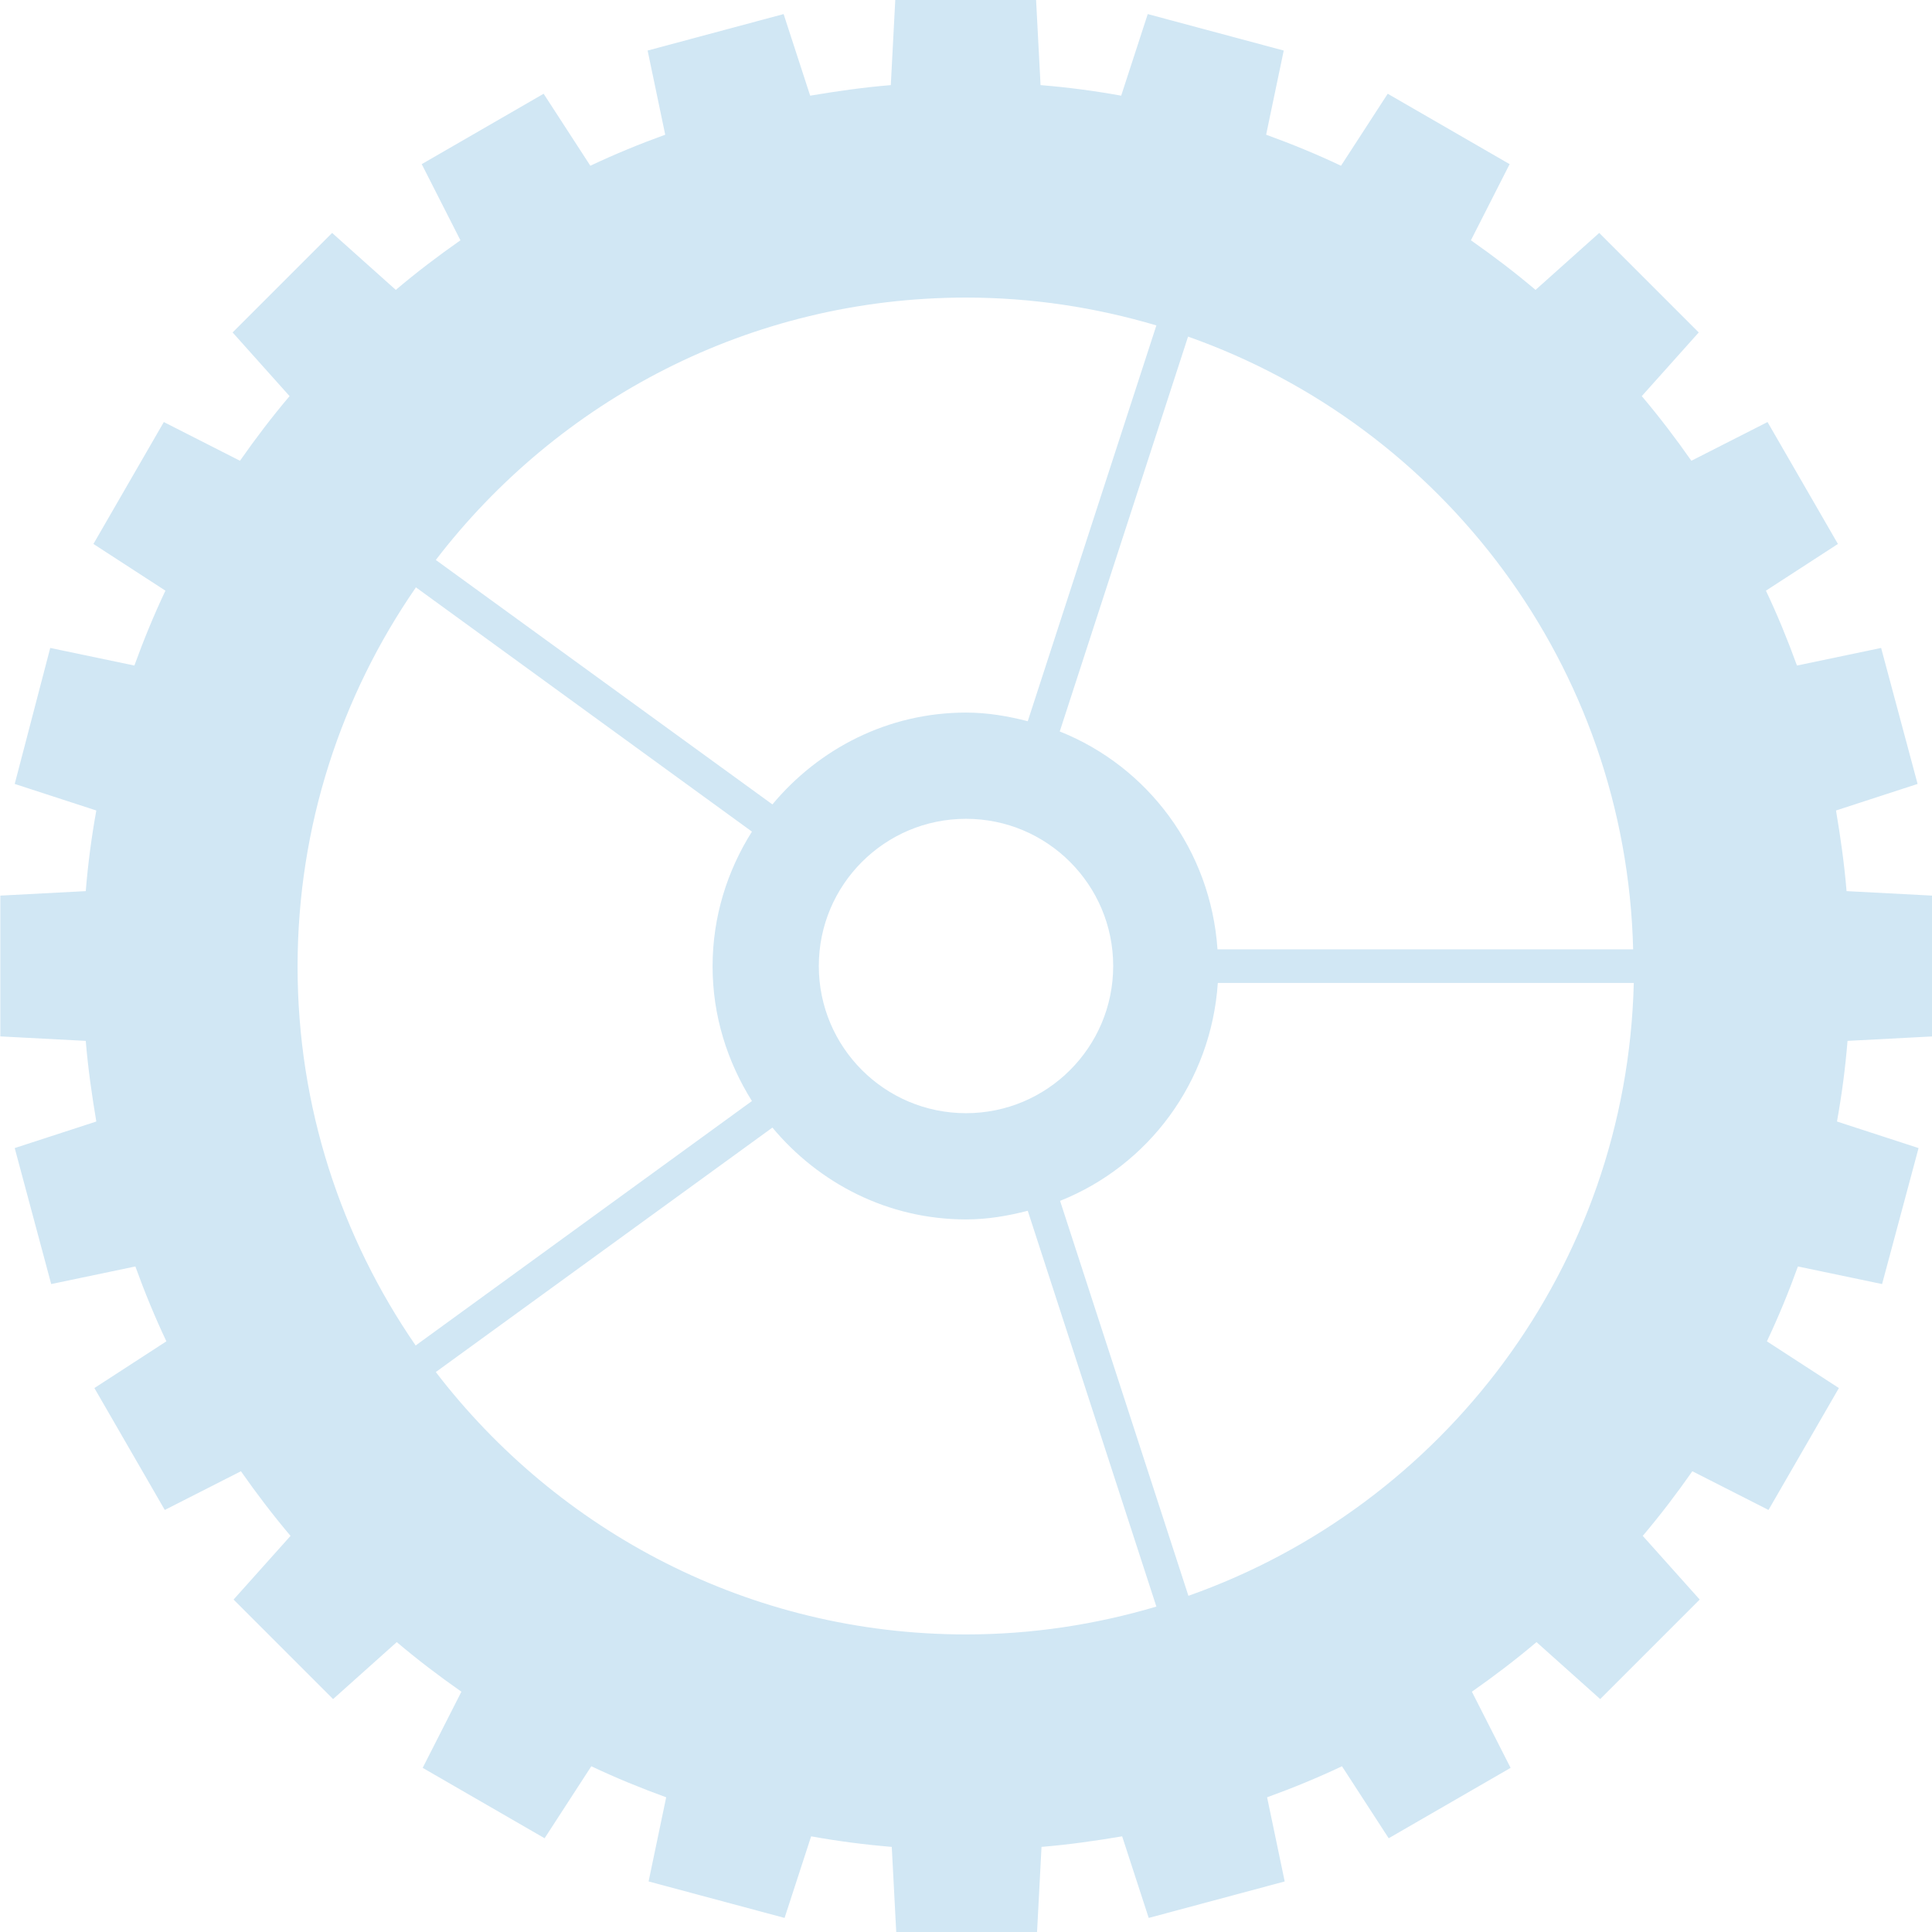
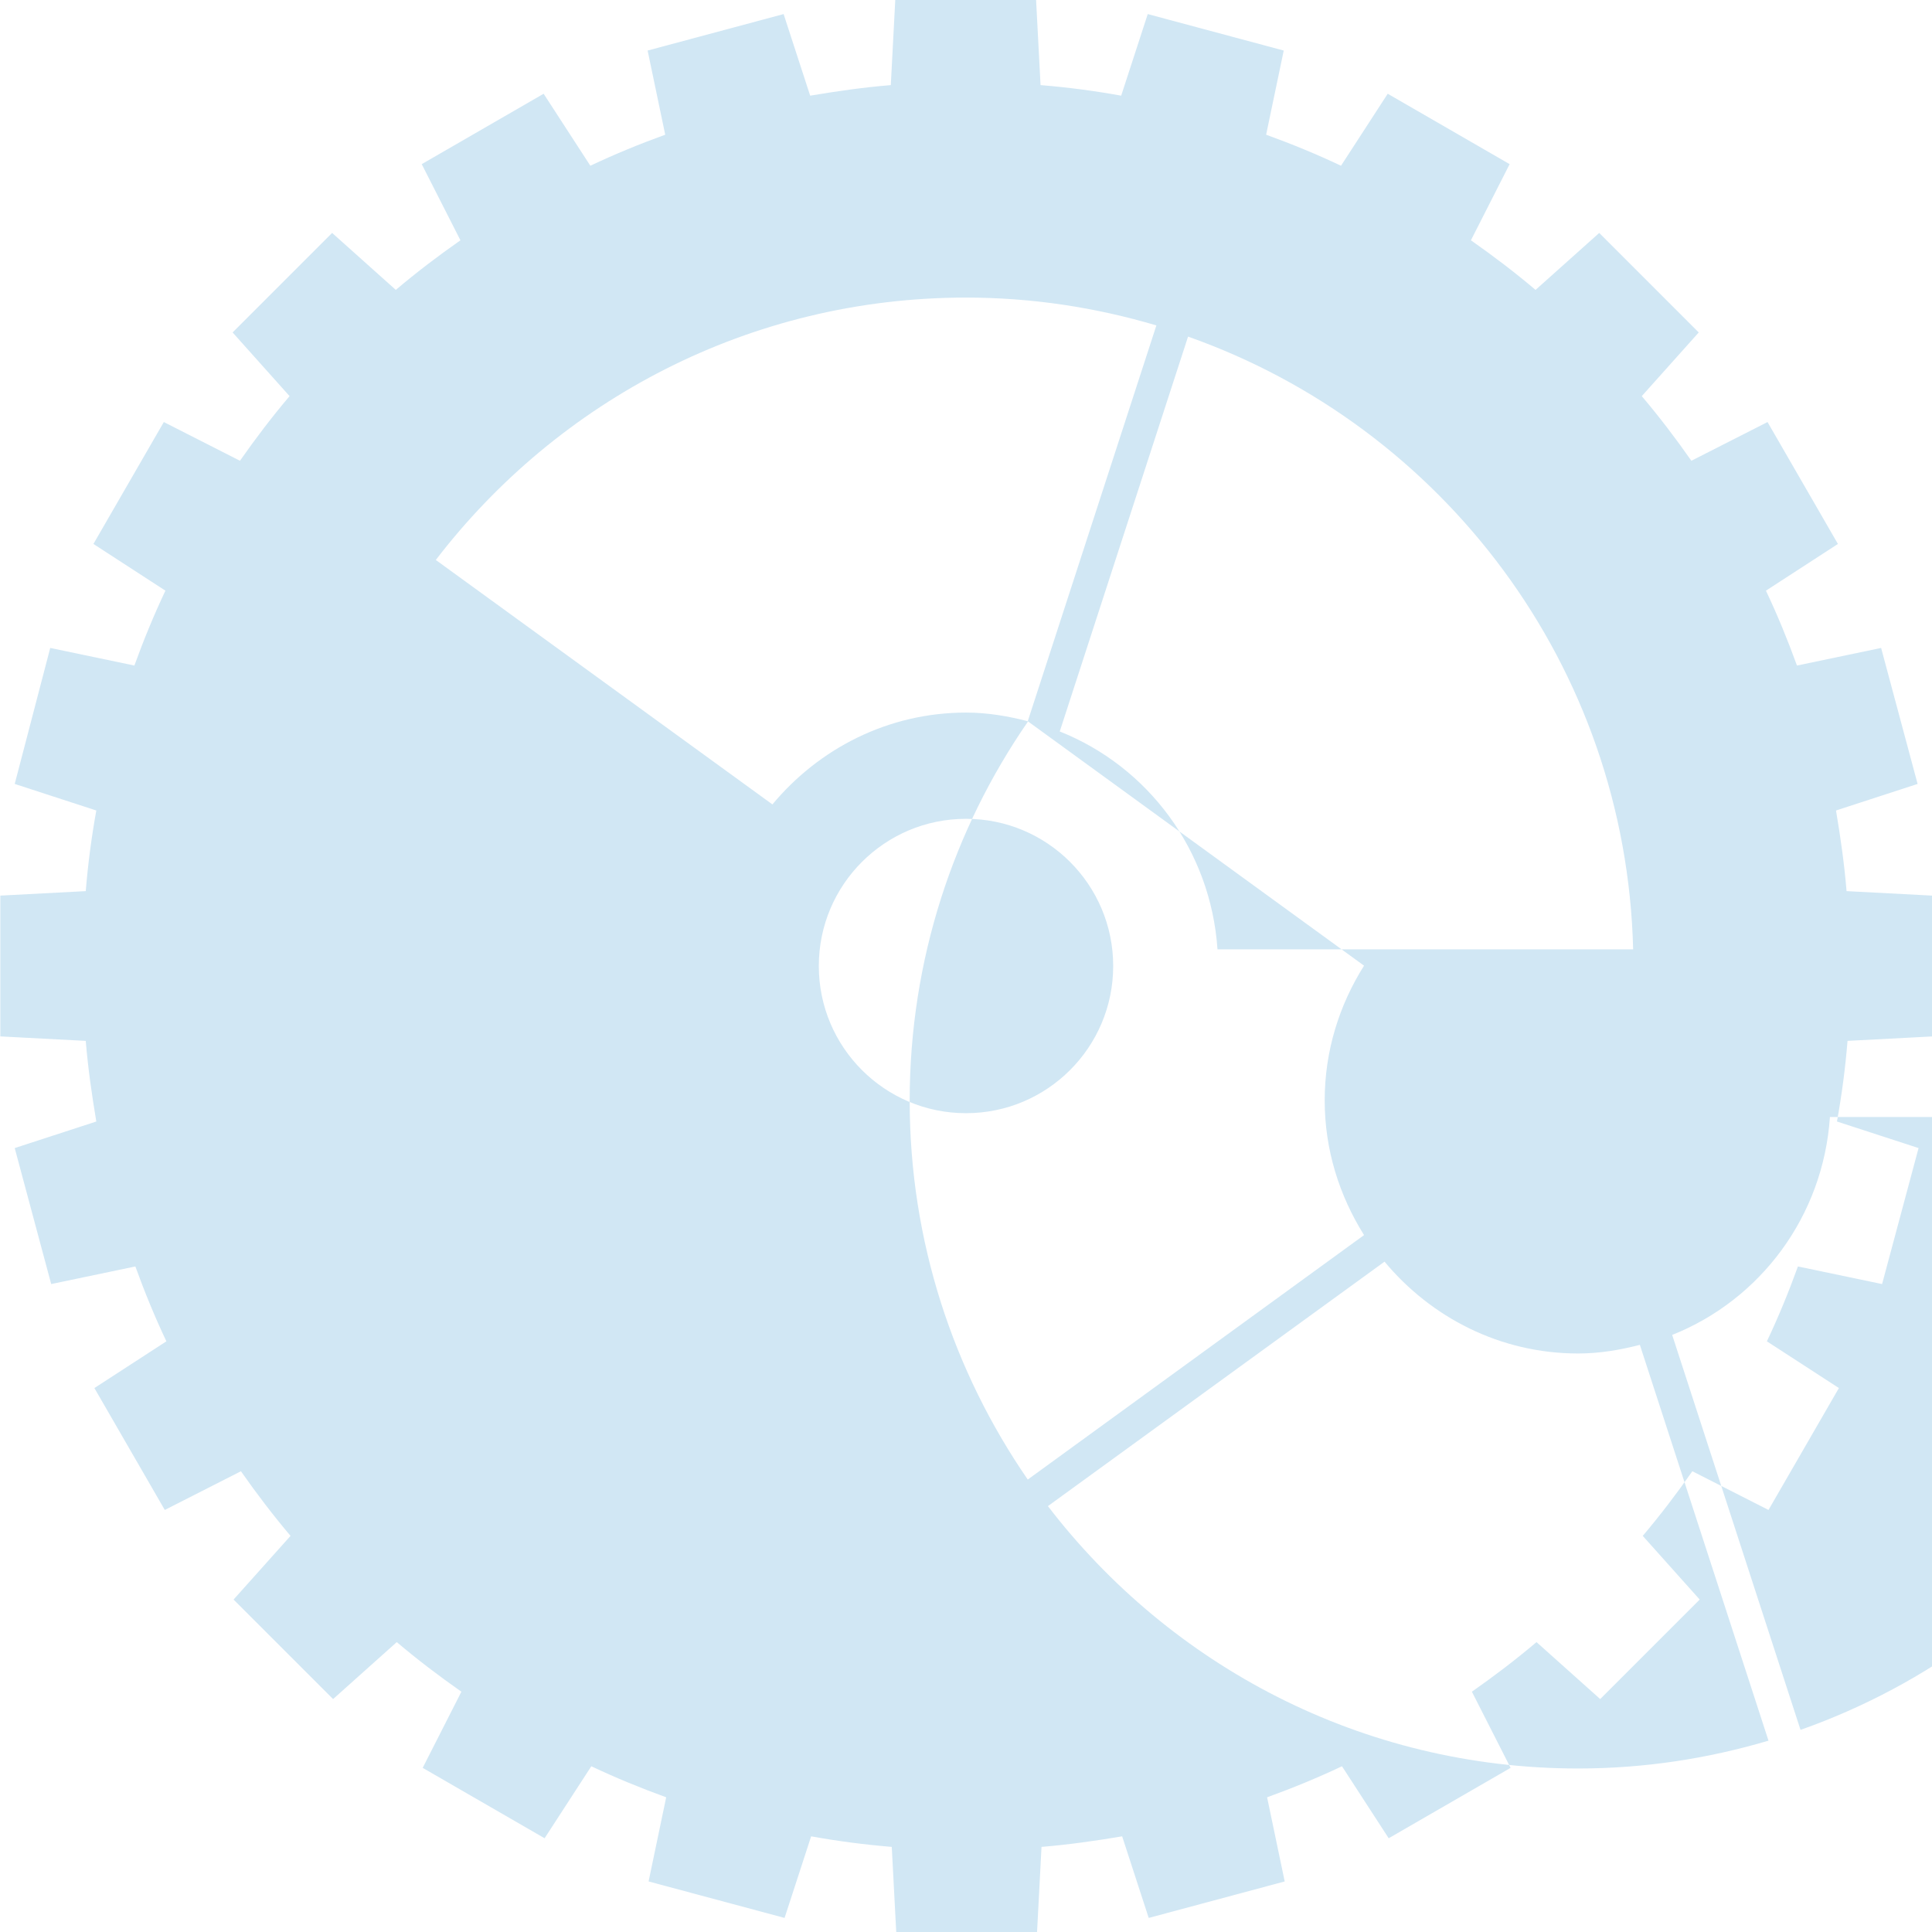
<svg xmlns="http://www.w3.org/2000/svg" id="b" viewBox="0 0 60.38 60.38">
  <defs>
    <style>.d{fill:#d1e7f4;}</style>
  </defs>
  <g id="c">
-     <path class="d" d="M60.38,32.39v-4.4l-2.67-.14c-.07-.85-.19-1.69-.33-2.52l2.55-.83-1.14-4.25-2.63,.55c-.29-.8-.61-1.58-.97-2.34l2.25-1.46-2.2-3.81-2.38,1.21c-.49-.7-1-1.37-1.55-2.02l1.78-1.99-3.11-3.11-1.99,1.78c-.65-.55-1.32-1.06-2.02-1.55l1.21-2.38-3.81-2.2-1.46,2.25c-.76-.36-1.54-.68-2.34-.97l.55-2.63-4.25-1.14-.83,2.55c-.83-.15-1.66-.26-2.52-.33l-.14-2.67h-4.4l-.14,2.67c-.85,.07-1.69,.19-2.52,.33l-.83-2.55-4.25,1.14,.55,2.63c-.8,.29-1.58,.61-2.34,.97l-1.46-2.25-3.81,2.2,1.21,2.38c-.7,.49-1.37,1-2.02,1.55l-1.99-1.78-3.11,3.11,1.78,1.99c-.55,.65-1.06,1.32-1.55,2.02l-2.38-1.21-2.2,3.81,2.25,1.46c-.36,.76-.68,1.54-.97,2.34l-2.63-.55L.46,24.5l2.55,.83c-.15,.83-.26,1.66-.33,2.52l-2.67,.14v4.4l2.67,.14c.07,.85,.19,1.69,.33,2.52l-2.55,.83,1.14,4.25,2.63-.55c.29,.8,.61,1.58,.97,2.34l-2.25,1.46,2.2,3.81,2.38-1.21c.49,.7,1,1.37,1.55,2.02l-1.78,1.99,3.11,3.11,1.99-1.78c.65,.55,1.32,1.06,2.02,1.55l-1.21,2.38,3.81,2.2,1.46-2.25c.76,.36,1.54,.68,2.34,.97l-.55,2.63,4.25,1.14,.83-2.55c.83,.15,1.67,.26,2.52,.33l.14,2.67h4.4l.14-2.67c.85-.07,1.69-.19,2.52-.33l.83,2.55,4.25-1.14-.55-2.63c.8-.29,1.58-.61,2.34-.97l1.46,2.25,3.81-2.2-1.21-2.38c.7-.49,1.37-1,2.02-1.55l1.99,1.78,3.11-3.11-1.78-1.99c.55-.65,1.06-1.32,1.55-2.02l2.38,1.21,2.2-3.81-2.25-1.46c.36-.76,.68-1.54,.97-2.34l2.63,.55,1.14-4.25-2.55-.83c.15-.83,.26-1.66,.33-2.52l2.67-.14Zm-22.33-2.72c-.21-3.1-2.17-5.71-4.93-6.81l4.01-12.34c7.96,2.81,13.69,10.29,13.91,19.15h-13Zm-7.86,5.12c-2.54,0-4.6-2.06-4.6-4.6s2.06-4.6,4.6-4.6,4.6,2.06,4.6,4.6-2.06,4.6-4.6,4.6Zm1.93-12.25c-.62-.16-1.26-.27-1.93-.27-2.44,0-4.6,1.13-6.05,2.87l-10.52-7.64c3.82-4.98,9.81-8.2,16.57-8.2,2.07,0,4.06,.31,5.95,.87l-4.02,12.37Zm-19.13-4.19l10.51,7.64c-.77,1.22-1.23,2.66-1.23,4.21s.46,2.98,1.23,4.21l-10.51,7.64c-2.32-3.37-3.69-7.44-3.69-11.84s1.37-8.48,3.69-11.84Zm11.15,16.89c1.45,1.74,3.61,2.87,6.05,2.87,.67,0,1.31-.11,1.93-.27l4.02,12.37c-1.89,.56-3.88,.87-5.95,.87-6.76,0-12.75-3.22-16.57-8.2l10.52-7.64Zm13,14.63l-4.01-12.34c2.76-1.1,4.72-3.71,4.93-6.81h13c-.22,8.87-5.96,16.34-13.91,19.15Z" />
+     <path class="d" d="M60.38,32.39v-4.4l-2.67-.14c-.07-.85-.19-1.69-.33-2.52l2.55-.83-1.14-4.25-2.63,.55c-.29-.8-.61-1.58-.97-2.34l2.25-1.46-2.2-3.81-2.38,1.21c-.49-.7-1-1.37-1.55-2.02l1.78-1.99-3.11-3.11-1.99,1.78c-.65-.55-1.32-1.06-2.02-1.55l1.21-2.38-3.81-2.2-1.46,2.25c-.76-.36-1.54-.68-2.34-.97l.55-2.63-4.25-1.14-.83,2.55c-.83-.15-1.66-.26-2.52-.33l-.14-2.67h-4.4l-.14,2.67c-.85,.07-1.69,.19-2.52,.33l-.83-2.55-4.25,1.14,.55,2.63c-.8,.29-1.58,.61-2.34,.97l-1.46-2.25-3.81,2.2,1.21,2.38c-.7,.49-1.37,1-2.02,1.55l-1.99-1.78-3.11,3.11,1.78,1.99c-.55,.65-1.06,1.32-1.55,2.02l-2.38-1.21-2.2,3.81,2.25,1.46c-.36,.76-.68,1.54-.97,2.34l-2.63-.55L.46,24.5l2.55,.83c-.15,.83-.26,1.66-.33,2.52l-2.67,.14v4.4l2.67,.14c.07,.85,.19,1.69,.33,2.52l-2.55,.83,1.14,4.25,2.63-.55c.29,.8,.61,1.58,.97,2.34l-2.25,1.46,2.2,3.81,2.38-1.21c.49,.7,1,1.37,1.55,2.02l-1.78,1.99,3.11,3.11,1.99-1.78c.65,.55,1.32,1.06,2.02,1.55l-1.21,2.38,3.81,2.2,1.46-2.25c.76,.36,1.54,.68,2.34,.97l-.55,2.63,4.25,1.14,.83-2.55c.83,.15,1.67,.26,2.52,.33l.14,2.67h4.4l.14-2.67c.85-.07,1.69-.19,2.52-.33l.83,2.55,4.25-1.14-.55-2.63c.8-.29,1.58-.61,2.34-.97l1.46,2.25,3.81-2.2-1.21-2.38c.7-.49,1.37-1,2.02-1.55l1.99,1.78,3.11-3.11-1.78-1.99c.55-.65,1.06-1.32,1.55-2.02l2.38,1.21,2.2-3.81-2.25-1.46c.36-.76,.68-1.54,.97-2.34l2.63,.55,1.14-4.25-2.55-.83c.15-.83,.26-1.66,.33-2.52l2.67-.14Zm-22.33-2.72c-.21-3.1-2.17-5.71-4.93-6.81l4.01-12.34c7.96,2.81,13.69,10.29,13.91,19.15h-13Zm-7.86,5.12c-2.54,0-4.6-2.06-4.6-4.6s2.06-4.6,4.6-4.6,4.6,2.06,4.6,4.6-2.06,4.6-4.6,4.6Zm1.93-12.25c-.62-.16-1.26-.27-1.93-.27-2.44,0-4.6,1.13-6.05,2.87l-10.52-7.64c3.82-4.98,9.81-8.2,16.57-8.2,2.07,0,4.06,.31,5.95,.87l-4.02,12.37Zl10.51,7.64c-.77,1.22-1.23,2.66-1.23,4.21s.46,2.98,1.23,4.21l-10.51,7.64c-2.32-3.37-3.69-7.44-3.69-11.84s1.37-8.48,3.69-11.84Zm11.15,16.89c1.45,1.74,3.61,2.87,6.05,2.87,.67,0,1.31-.11,1.93-.27l4.02,12.37c-1.89,.56-3.88,.87-5.95,.87-6.76,0-12.75-3.22-16.57-8.2l10.52-7.64Zm13,14.63l-4.01-12.34c2.76-1.1,4.72-3.71,4.93-6.81h13c-.22,8.87-5.96,16.34-13.91,19.15Z" />
  </g>
</svg>